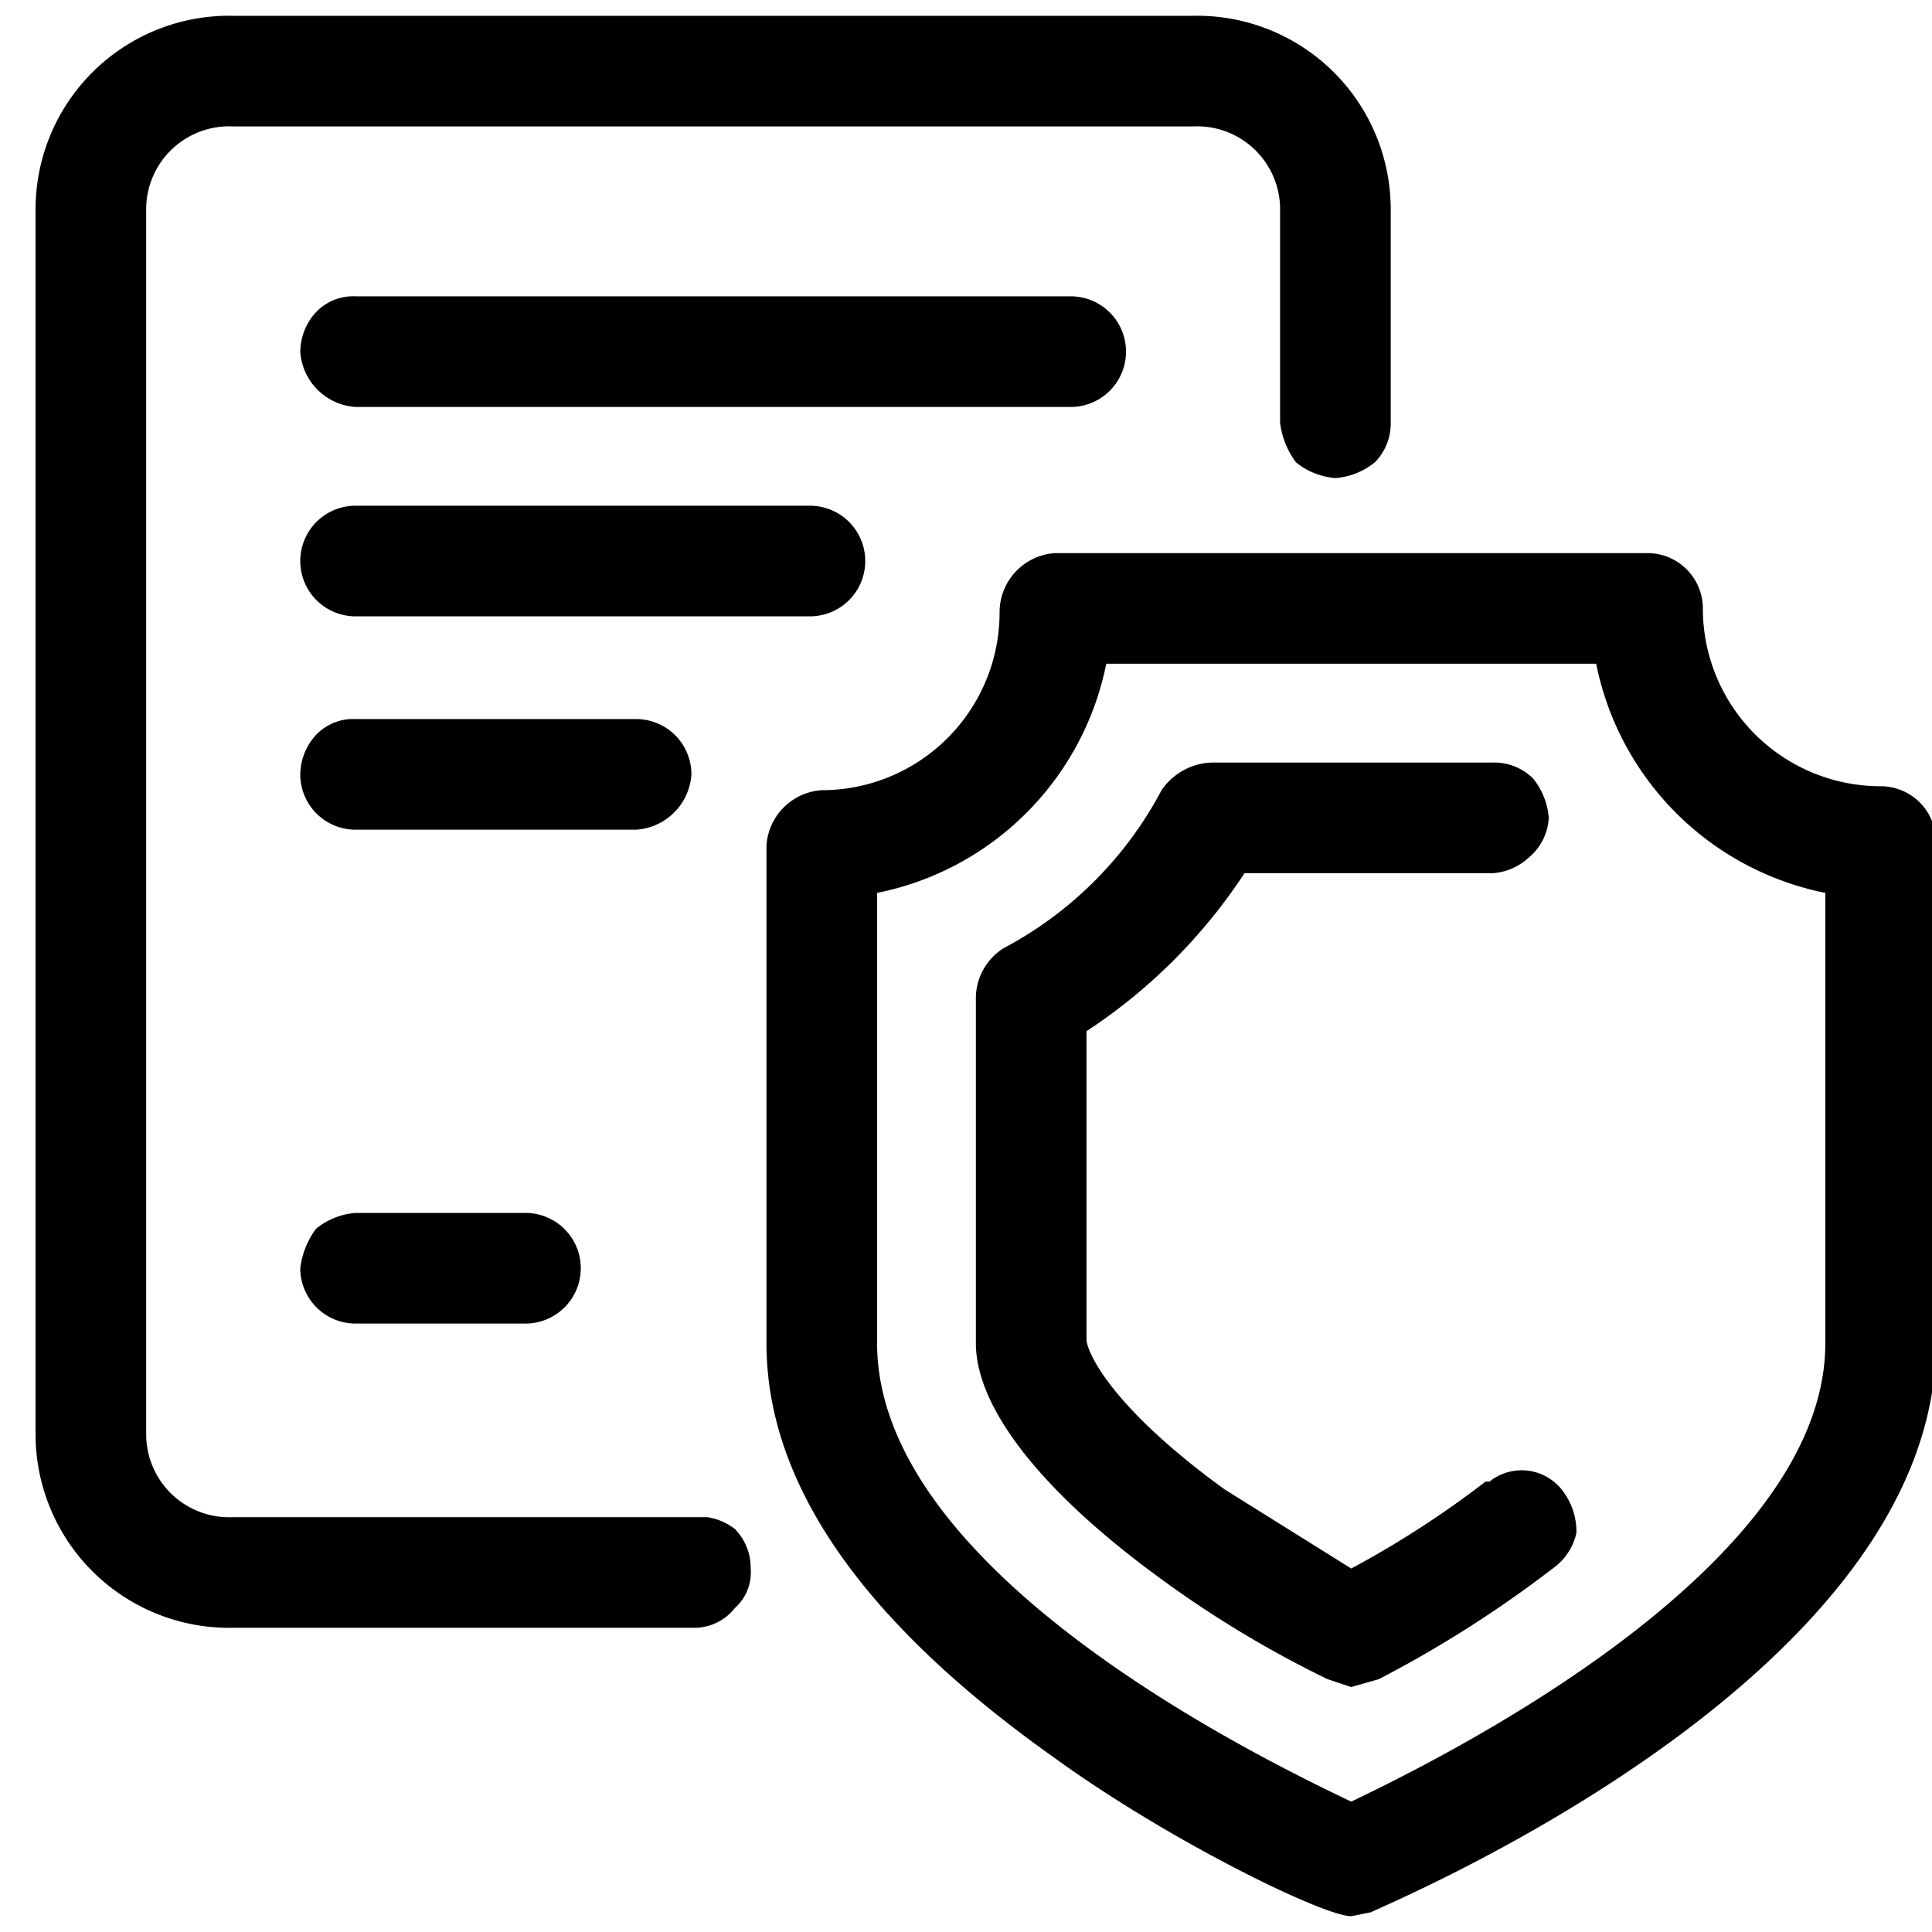
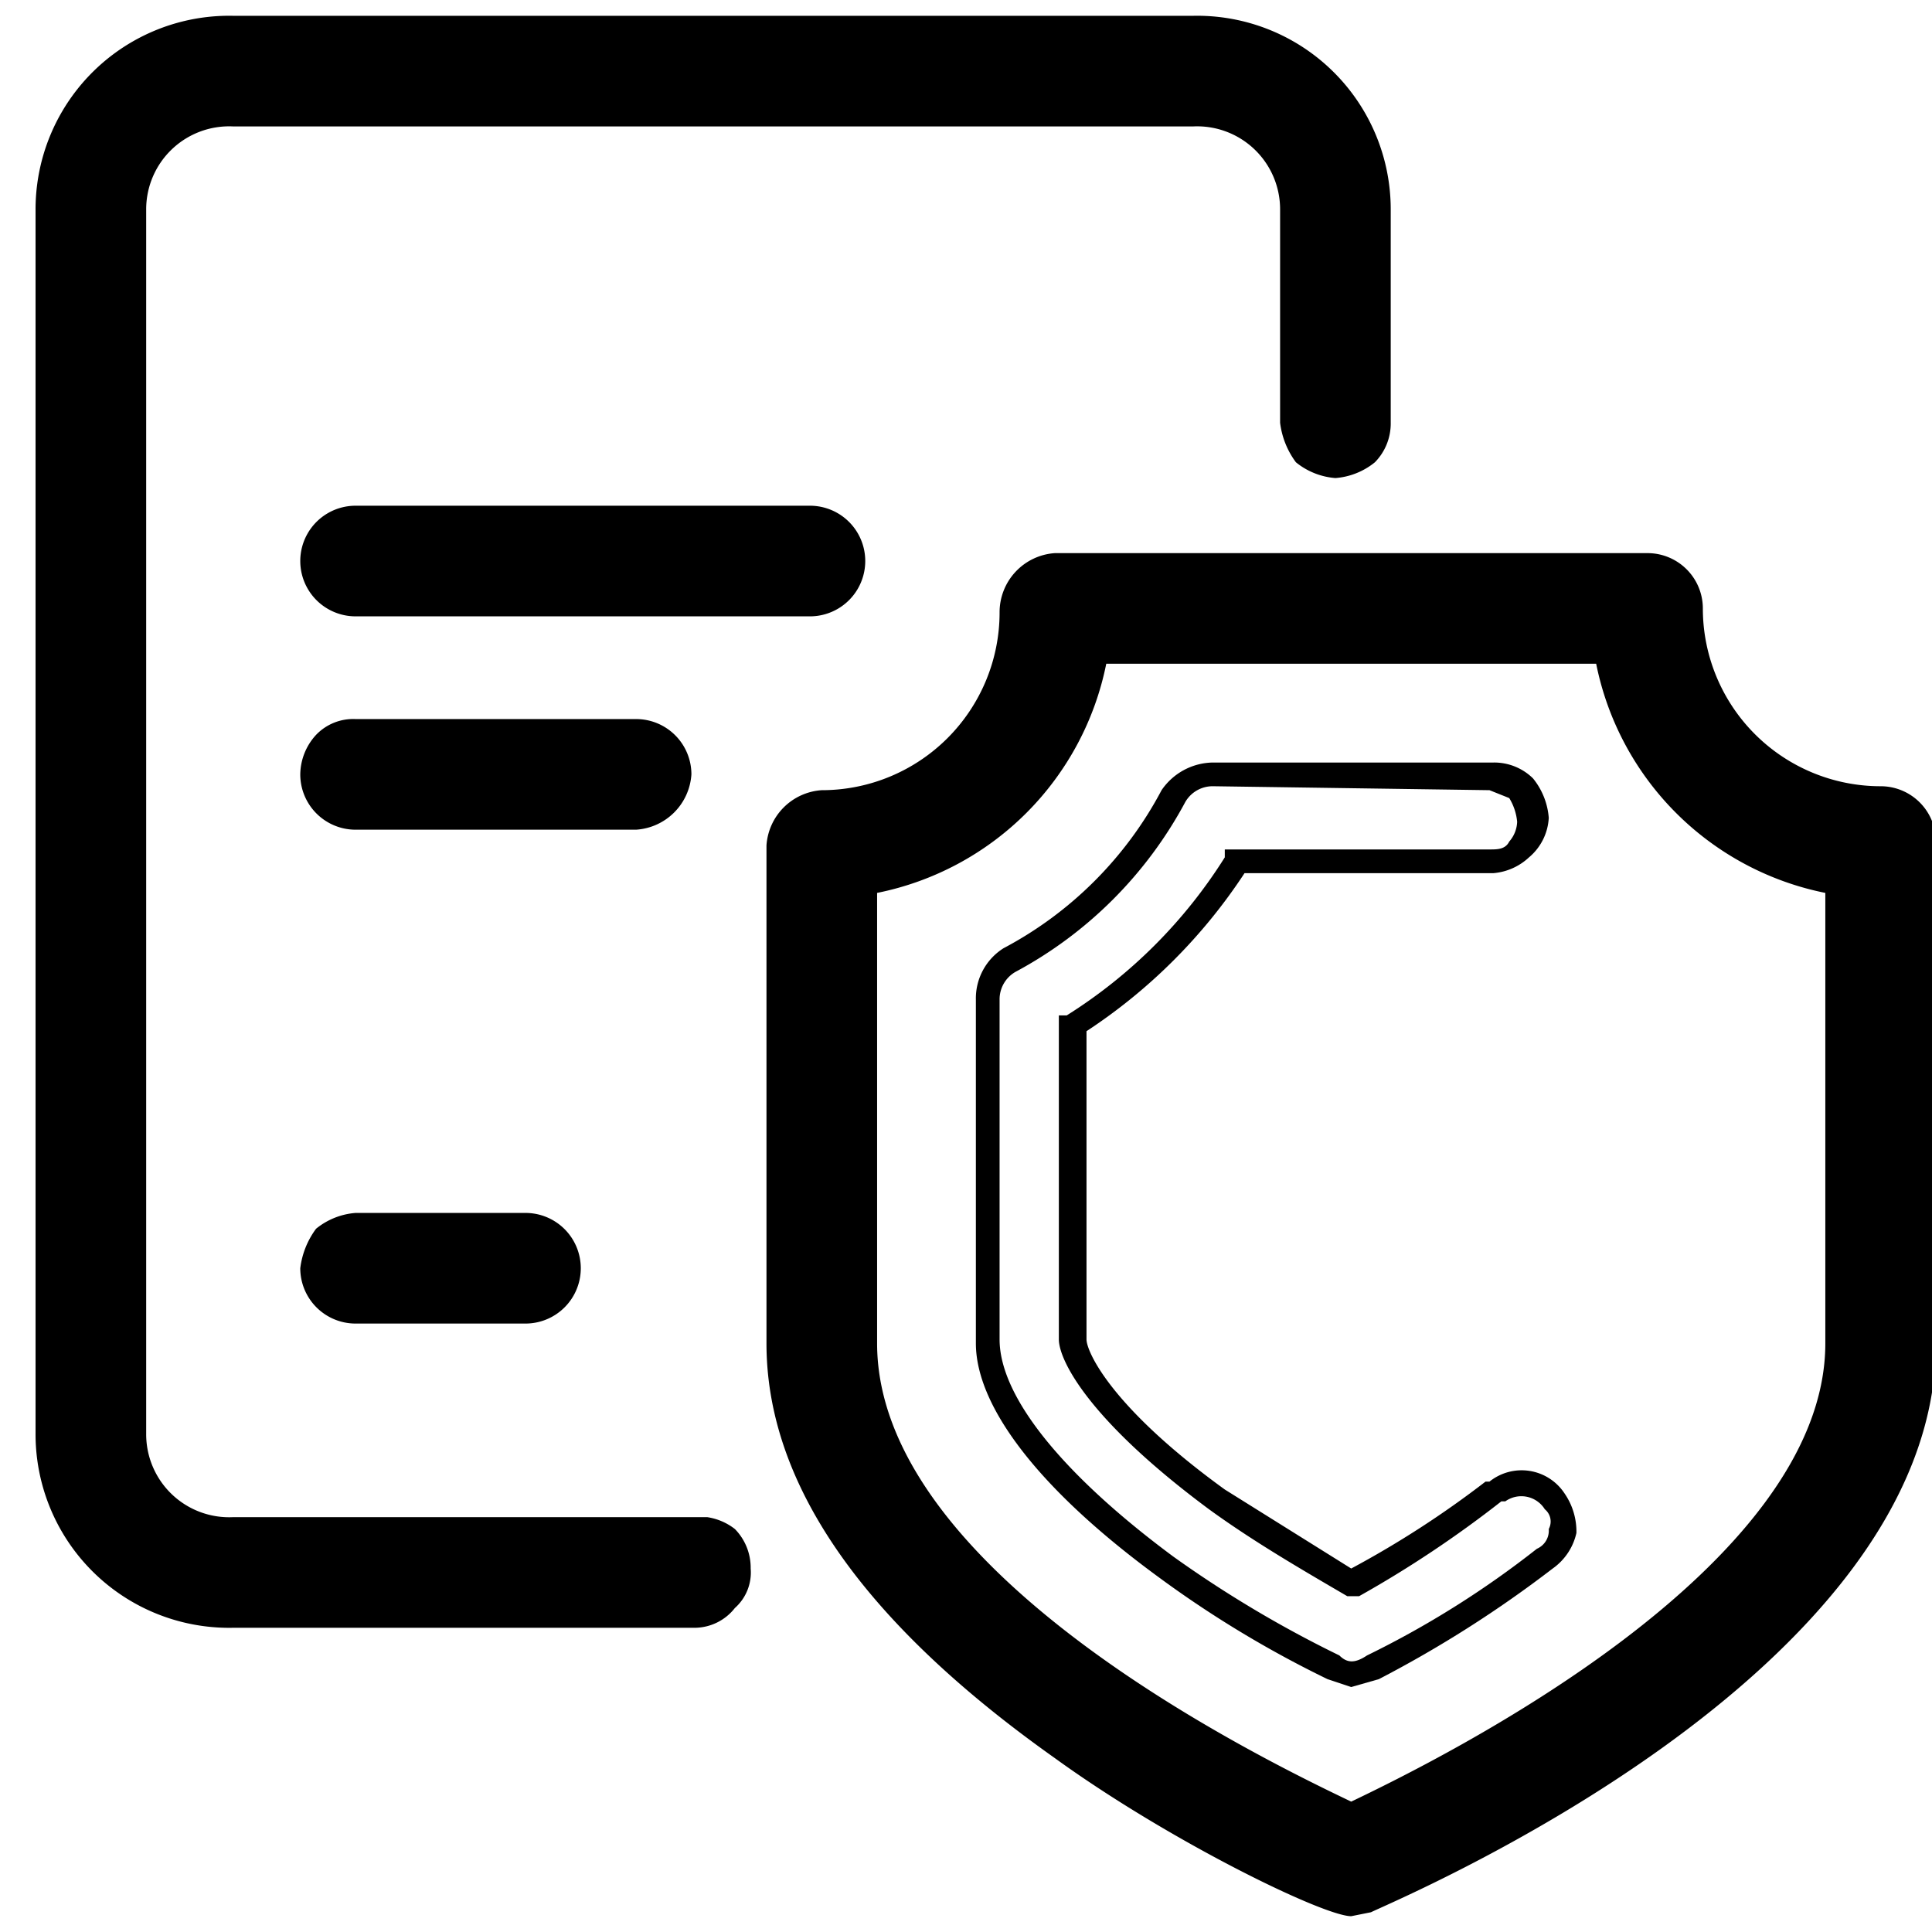
<svg xmlns="http://www.w3.org/2000/svg" id="Calque_1" data-name="Calque 1" width="48.9" height="48.9" viewBox="0 0 48.9 48.9">
  <g id="CN">
    <path id="Tracé_1" data-name="Tracé 1" d="M17.6,38.8H5.9a2.5,2.5,0,0,1-2.5-2.5V5.3A2.5,2.5,0,0,1,5.9,2.8H30.2a2.5,2.5,0,0,1,2.5,2.5v5.4a1.1,1.1,0,0,0,2.2,0h0V5.3A4.7,4.7,0,0,0,30.2.7H5.9A4.7,4.7,0,0,0,1.2,5.3v31a4.7,4.7,0,0,0,4.7,4.6H17.6a1.1,1.1,0,0,0,1.1-1.1,1,1,0,0,0-1.1-1Z" />
    <path d="M17.6,41.2H5.9a4.9,4.9,0,0,1-5-4.9V5.3A4.9,4.9,0,0,1,5.9.4H30.2a4.9,4.9,0,0,1,5,4.9v5.4a1.4,1.4,0,0,1-.4,1,1.8,1.8,0,0,1-1,.4h0a1.8,1.8,0,0,1-1-.4,2.1,2.1,0,0,1-.4-1V5.3a2.1,2.1,0,0,0-2.2-2.1H5.9A2.1,2.1,0,0,0,3.7,5.3v31a2.1,2.1,0,0,0,2.2,2.1h12a1.5,1.5,0,0,1,.7.3,1.4,1.4,0,0,1,.4,1,1.2,1.2,0,0,1-.4,1A1.3,1.3,0,0,1,17.6,41.2ZM5.9,1A4.4,4.4,0,0,0,1.5,5.3v31a4.5,4.5,0,0,0,4.4,4.3H17.6a.9.9,0,0,0,.8-.8.5.5,0,0,0-.3-.5l-.5-.2H5.9A2.9,2.9,0,0,1,3,36.3V5.3A2.9,2.9,0,0,1,5.9,2.5H30.2a2.9,2.9,0,0,1,2.9,2.8v5.4a.7.7,0,0,0,.7.7h0l.6-.2a.8.8,0,0,0,.2-.5V5.3A4.4,4.4,0,0,0,30.2,1Z" />
    <path id="Tracé_2" data-name="Tracé 2" d="M48.7,21.3a1,1,0,0,0-1.1-1,4.8,4.8,0,0,1-4.8-4.9,1,1,0,0,0-1.1-1h-15a1.1,1.1,0,0,0-1.1,1h0a4.8,4.8,0,0,1-4.8,4.9,1,1,0,0,0-1.1,1V34q.2,5.3,7.2,10.2c2.9,2.1,6.7,4,7.3,4h.4c.6-.3,14-6,14.1-14.1ZM46.5,34c0,6-10.1,10.9-12.3,11.9C32.1,45,21.9,40.1,21.9,34V22.3a6.9,6.9,0,0,0,5.8-5.8h13a6.9,6.9,0,0,0,5.8,5.8Z" />
    <path d="M34.2,48.5c-.7,0-4.6-1.9-7.5-4-4.8-3.4-7.3-6.9-7.3-10.5V21.4h0a1.5,1.5,0,0,1,1.4-1.4,4.5,4.5,0,0,0,4.5-4.5A1.5,1.5,0,0,1,26.7,14h15a1.4,1.4,0,0,1,1.4,1.4,4.5,4.5,0,0,0,4.5,4.5A1.4,1.4,0,0,1,49,21.3h0V34c0,8.4-13.7,14.1-14.3,14.4ZM26.7,14.7l-.5.2a.8.8,0,0,0-.2.5,5.2,5.2,0,0,1-5.2,5.2.7.7,0,0,0-.7.7h0V34c0,3.4,2.3,6.7,7,10a31.6,31.6,0,0,0,7.1,3.8h.3c.6-.3,13.8-5.9,13.8-13.8.1-5.4,0-11.7,0-12.6h0a.7.7,0,0,0-.7-.7,5.2,5.2,0,0,1-5.2-5.2.7.7,0,0,0-.7-.7Zm7.5,31.6h-.1C32,45.3,21.6,40.3,21.6,34V22.1h.2a6.7,6.7,0,0,0,5.6-5.5v-.3H41v.3A6.7,6.7,0,0,0,46.6,22h.3v.4c0,2.2,0,7.2-.1,11.5h0c0,6.2-10.4,11.3-12.5,12.2Zm-12-23.7V34c0,5.8,9.7,10.5,12,11.6,2.3-1.1,12-5.9,12-11.6V22.6a7.4,7.4,0,0,1-5.8-5.8H28A7.4,7.4,0,0,1,22.2,22.6Z" />
-     <path id="Tracé_3" data-name="Tracé 3" d="M37.9,37.7a29.2,29.2,0,0,1-3.7,2.4l-3.4-2.2c-3-2.2-3.7-3.7-3.7-4v-8a12.7,12.7,0,0,0,4.2-4.1h6.5a1.1,1.1,0,0,0,0-2.2H30.7a1.1,1.1,0,0,0-1,.6,10.1,10.1,0,0,1-4.1,4.1,1.1,1.1,0,0,0-.6,1V34c0,1.5,1.6,3.6,4.5,5.7a46.4,46.4,0,0,0,4.2,2.5.9.9,0,0,0,1,0,32.3,32.3,0,0,0,4.4-2.7,1,1,0,0,0,.2-1.5,1,1,0,0,0-1.4-.3Z" />
    <path d="M34.2,42.7l-.6-.2a27.3,27.3,0,0,1-4.3-2.6c-3-2.2-4.6-4.3-4.6-5.9V25.3a1.5,1.5,0,0,1,.7-1.3,9.6,9.6,0,0,0,4-4,1.6,1.6,0,0,1,1.3-.7h7.1a1.4,1.4,0,0,1,1,.4,1.8,1.8,0,0,1,.4,1,1.4,1.4,0,0,1-.5,1,1.5,1.5,0,0,1-.9.4H31.5a13.9,13.9,0,0,1-4,4v7.8c0,.3.6,1.7,3.5,3.8l3.2,2a24.6,24.6,0,0,0,3.4-2.2h.1a1.3,1.3,0,0,1,1.9.3,1.7,1.7,0,0,1,.3,1,1.5,1.5,0,0,1-.6.9,29.6,29.6,0,0,1-4.4,2.8ZM30.7,19.9a.8.8,0,0,0-.7.4,10.5,10.5,0,0,1-4.3,4.3.8.8,0,0,0-.4.7v8.6c0,1.5,1.7,3.5,4.4,5.5a29.1,29.1,0,0,0,4.2,2.5c.2.2.4.2.7,0a23.9,23.9,0,0,0,4.3-2.7.5.5,0,0,0,.3-.5.4.4,0,0,0-.1-.5.7.7,0,0,0-1-.2H38a28.2,28.2,0,0,1-3.6,2.4h-.3c-1.2-.7-2.4-1.4-3.5-2.2-3.1-2.3-3.8-3.8-3.8-4.3V25.7H27a12.7,12.7,0,0,0,4-4v-.2h6.7c.2,0,.4,0,.5-.2a.8.8,0,0,0,.2-.5,1.4,1.4,0,0,0-.2-.6l-.5-.2Z" />
-     <path id="Tracé_4" data-name="Tracé 4" d="M28.2,8.9a1.1,1.1,0,0,0-1.1-1.1H9A1.1,1.1,0,0,0,7.9,8.9,1.1,1.1,0,0,0,9,9.9H27.1A1.1,1.1,0,0,0,28.2,8.9Z" />
-     <path d="M27.1,10.3H9A1.5,1.5,0,0,1,7.6,8.9a1.5,1.5,0,0,1,.4-1,1.3,1.3,0,0,1,1-.4H27.1a1.4,1.4,0,0,1,1.4,1.4A1.4,1.4,0,0,1,27.1,10.3ZM9,8.1a.7.7,0,0,0-.7.8.7.7,0,0,0,.7.7H27.1a.8.8,0,0,0,.8-.7.8.8,0,0,0-.8-.8Z" />
    <path id="Tracé_5" data-name="Tracé 5" d="M21.6,14.2a1.1,1.1,0,0,0-1.1-1.1H9a1.1,1.1,0,1,0,0,2.2H20.5A1.1,1.1,0,0,0,21.6,14.2Z" />
    <path d="M20.5,15.6H9a1.4,1.4,0,1,1,0-2.8H20.5a1.4,1.4,0,0,1,0,2.8ZM9,13.5c-.2,0-.4,0-.5.2s-.2.3-.2.5A.8.8,0,0,0,9,15H20.5a.9.9,0,0,0,.8-.8.8.8,0,0,0-.8-.7Z" />
    <path id="Tracé_6" data-name="Tracé 6" d="M17.1,19.6a1.1,1.1,0,0,0-1-1.1H9a1.1,1.1,0,0,0-1.1,1.1,1,1,0,0,0,1.1,1h7.1A1,1,0,0,0,17.1,19.6Z" />
    <path d="M16.1,21H9a1.4,1.4,0,0,1-1.4-1.4,1.5,1.5,0,0,1,.4-1,1.3,1.3,0,0,1,1-.4h7.1a1.4,1.4,0,0,1,1.4,1.4A1.5,1.5,0,0,1,16.1,21ZM9,18.8l-.5.2a.7.7,0,0,0-.2.6.7.7,0,0,0,.7.7h7.1a.7.7,0,0,0,.7-.7.7.7,0,0,0-.7-.8Z" />
    <path id="Tracé_7" data-name="Tracé 7" d="M9,31.1a1,1,0,0,0-1.1,1A1.1,1.1,0,0,0,9,33.2h4.3a1.1,1.1,0,0,0,1.1-1.1,1.1,1.1,0,0,0-1-1H9Z" />
    <path d="M9,33.5a1.4,1.4,0,0,1-1.4-1.4,2.1,2.1,0,0,1,.4-1,1.8,1.8,0,0,1,1-.4h4.3a1.4,1.4,0,0,1,1.4,1.4,1.4,1.4,0,0,1-1.4,1.4Zm0-2.1a.7.7,0,0,0-.7.7.7.7,0,0,0,.7.8h4.4l.5-.2a1.4,1.4,0,0,0,.2-.6.7.7,0,0,0-.7-.7Z" />
  </g>
</svg>